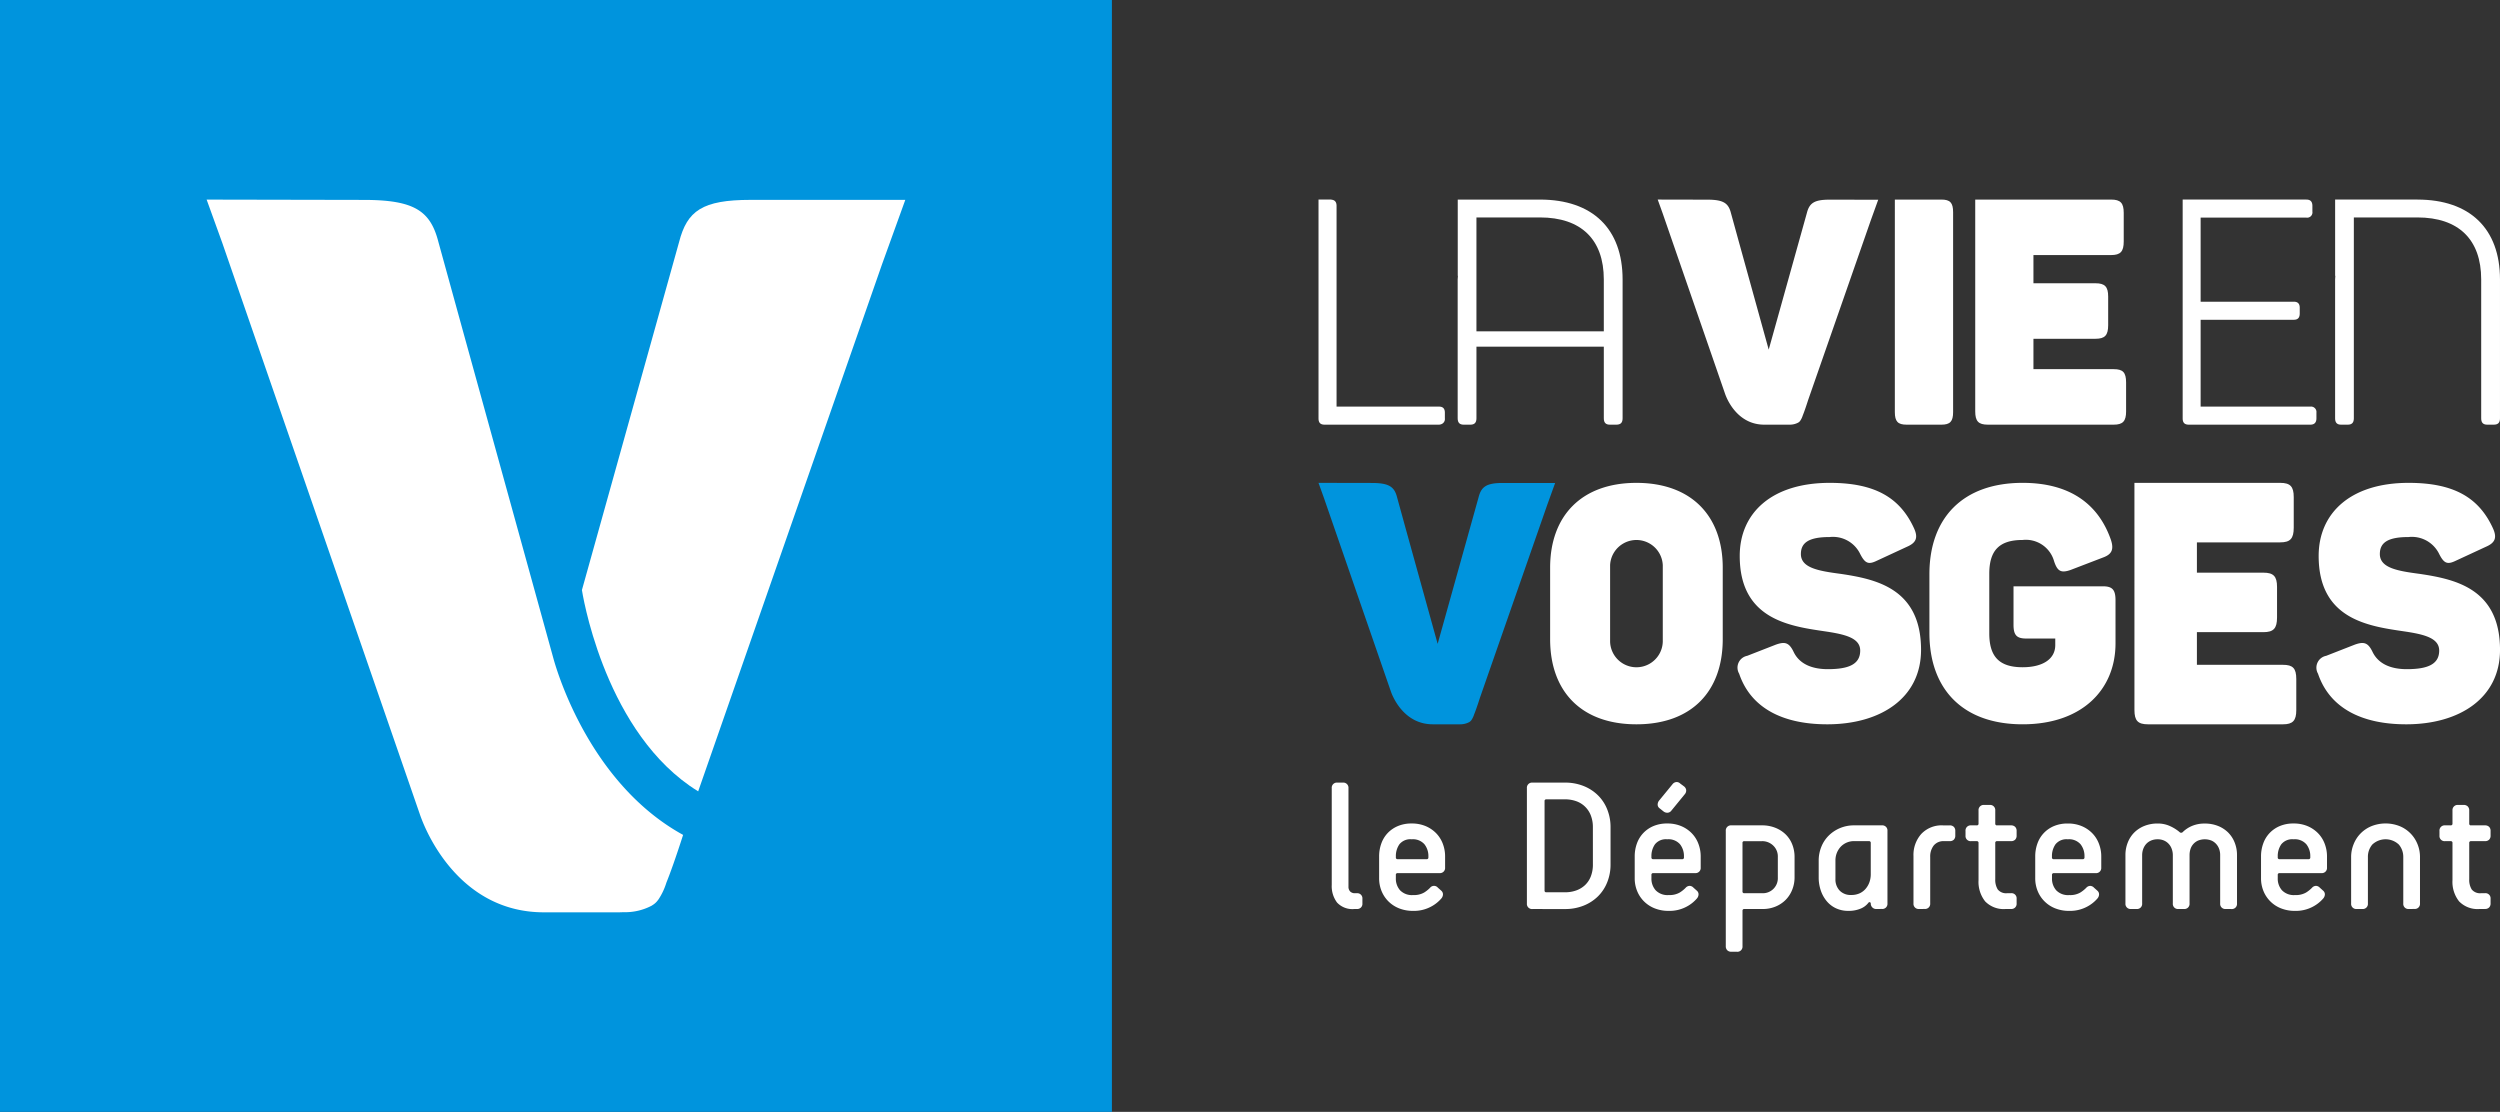
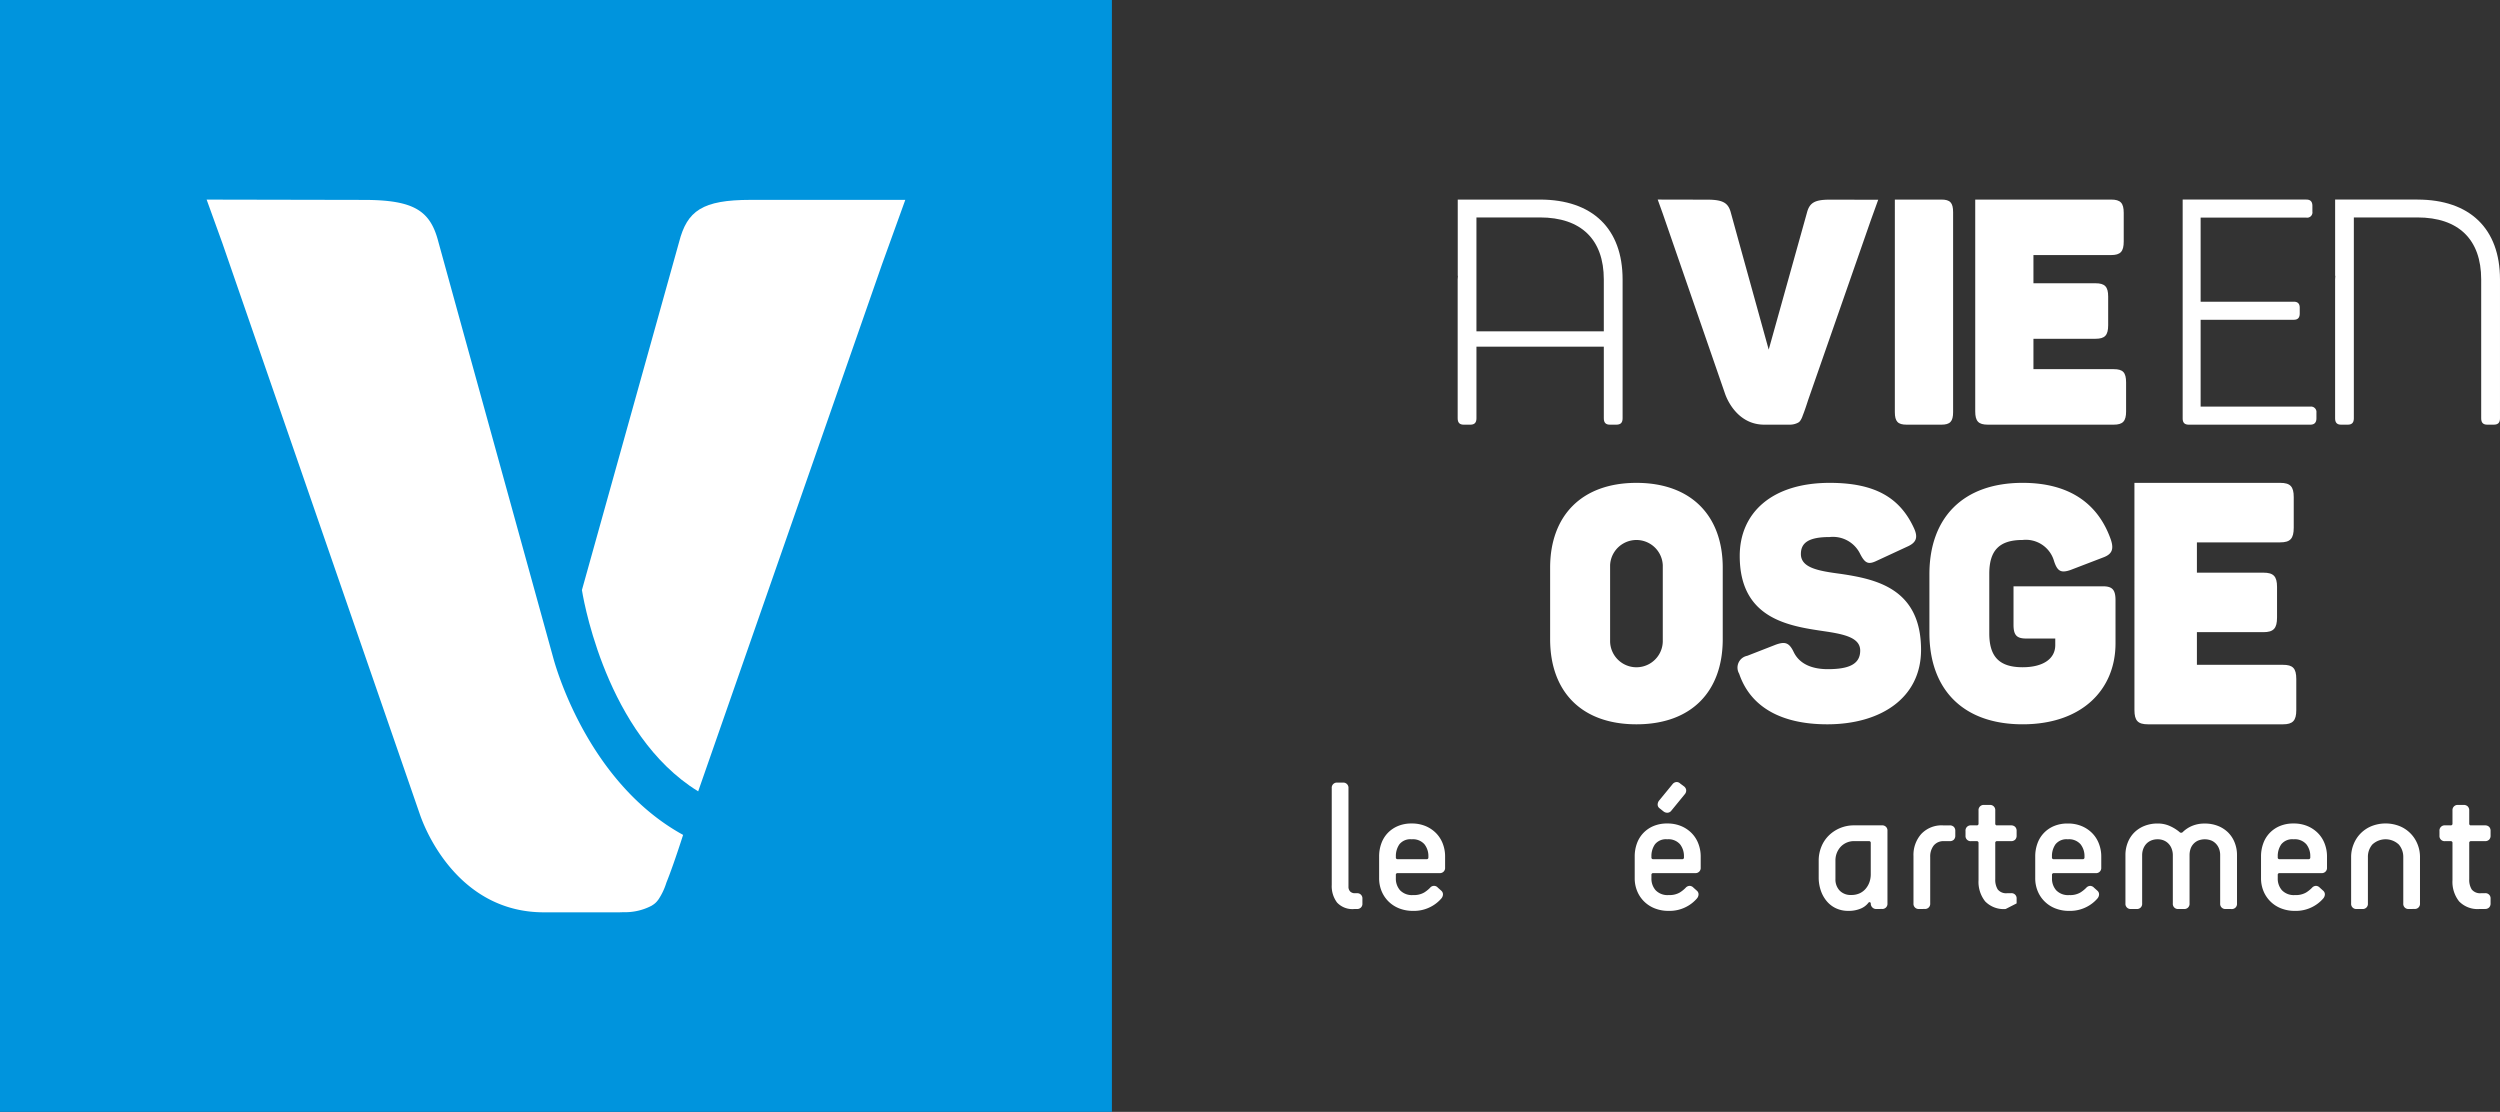
<svg xmlns="http://www.w3.org/2000/svg" id="Bloc_logo" data-name="Bloc logo" width="283" height="125.867" viewBox="0 0 283 125.867">
  <rect x="0" y="0" width="283" height="125.867" fill="#333333" stroke="none" />
  <defs>
    <clipPath id="clip-path">
      <rect id="Rectangle_7907" data-name="Rectangle 7907" width="283" height="125.867" fill="#fff" />
    </clipPath>
    <clipPath id="clip-path-2">
      <rect id="Rectangle_7909" data-name="Rectangle 7909" width="283" height="125.867" fill="none" />
    </clipPath>
  </defs>
  <g id="Groupe_5030" data-name="Groupe 5030" transform="translate(0 0)">
    <g id="Groupe_5029" data-name="Groupe 5029" clip-path="url(#clip-path)">
      <path id="Tracé_16530" data-name="Tracé 16530" d="M184.537,59.869c0,1.181.373,1.552,1.433,1.552h3.293v.738c0,1.584-1.41,2.512-3.7,2.512-2.707,0-3.77-1.262-3.77-3.845V54.1c0-2.581,1.063-3.835,3.77-3.835a3.317,3.317,0,0,1,3.565,2.4c.374,1.146.787,1.368,1.854,1l3.669-1.408c1.025-.366,1.262-.925.916-1.992-1.433-4.136-4.725-6.466-10-6.466-6.75,0-10.551,3.949-10.551,10.339v6.649c0,6.392,3.8,10.344,10.551,10.344s10.516-3.952,10.516-9.157V57.1c0-1.181-.337-1.59-1.428-1.59H184.537Z" transform="translate(43.393 10.86)" fill="#fff" />
      <path id="Tracé_16531" data-name="Tracé 16531" d="M193.613,69.52c0,1.192.386,1.612,1.531,1.612h15.29c1.106,0,1.5-.421,1.5-1.612V66.012c0-1.233-.4-1.614-1.5-1.614h-9.75V60.7h7.531c1.143,0,1.54-.424,1.54-1.66V55.582c0-1.2-.4-1.616-1.54-1.616h-7.531V50.536h9.427c1.146,0,1.534-.431,1.534-1.66V45.412c0-1.192-.388-1.612-1.534-1.612h-16.5Z" transform="translate(48.006 10.86)" fill="#fff" />
-       <path id="Tracé_16532" data-name="Tracé 16532" d="M140.469,43.812c-1.866,0-2.44.423-2.747,1.614l-4.635,16.6L129.434,48.85l-.942-3.424c-.306-1.191-.917-1.614-2.859-1.614L119.6,43.8l.6,1.666,7.575,21.9c.342,1,1.687,3.765,4.76,3.765H135.4c.069,0,.131,0,.195,0h0a2.167,2.167,0,0,0,1.047-.237h0a.351.351,0,0,0,.042-.026l0,0a.775.775,0,0,0,.216-.2.46.46,0,0,0,.037-.057,2.441,2.441,0,0,0,.272-.574l.01-.03c.155-.384.366-.972.66-1.894h0l7.62-21.842.887-2.457Z" transform="translate(29.655 10.86)" fill="#0094dd" />
      <path id="Tracé_16533" data-name="Tracé 16533" d="M153.363,61.787a2.983,2.983,0,0,1-5.963,0V53.108a2.985,2.985,0,0,1,5.963,0ZM160.15,53.4c0-5.87-3.563-9.6-9.77-9.6s-9.769,3.73-9.769,9.6v8.093c0,5.95,3.564,9.639,9.769,9.639s9.77-3.689,9.77-9.639Z" transform="translate(34.864 10.86)" fill="#fff" />
      <path id="Tracé_16534" data-name="Tracé 16534" d="M169.267,54.1c-2.471-.327-4.49-.664-4.49-2.246,0-1.3.922-1.921,3.258-1.921a3.422,3.422,0,0,1,3.456,1.921c.552,1.066.926,1.219,1.856.774l3.422-1.587c1.031-.444,1.307-1,.827-2.072-1.612-3.545-4.493-5.169-9.561-5.169-6.548,0-10.182,3.4-10.182,8.273,0,7.166,5.622,7.943,9.627,8.533,2.266.333,4.011.739,4.011,2.179,0,1.59-1.37,2.105-3.666,2.105-1.918,0-3.258-.666-3.871-1.956-.515-1.074-.995-1.183-2.02-.817l-3.227,1.26a1.36,1.36,0,0,0-.917,2.029c1.3,3.837,4.863,5.726,9.969,5.726,6.068,0,10.62-2.989,10.62-8.424,0-6.979-5.135-8.013-9.11-8.608" transform="translate(39.084 10.86)" fill="#fff" />
-       <path id="Tracé_16535" data-name="Tracé 16535" d="M221.78,54.1c-2.466-.327-4.485-.664-4.485-2.246,0-1.3.918-1.921,3.251-1.921a3.434,3.434,0,0,1,3.466,1.921c.542,1.066.923,1.219,1.852.774l3.424-1.587c1.031-.444,1.3-1,.822-2.072-1.611-3.545-4.491-5.169-9.564-5.169-6.543,0-10.178,3.4-10.178,8.273,0,7.166,5.622,7.943,9.633,8.533,2.261.333,4.011.739,4.011,2.179,0,1.59-1.376,2.105-3.67,2.105-1.914,0-3.252-.666-3.874-1.956-.515-1.074-1-1.183-2.02-.817l-3.221,1.26a1.367,1.367,0,0,0-.931,2.029c1.3,3.837,4.874,5.726,9.979,5.726,6.066,0,10.623-2.989,10.623-8.424,0-6.979-5.138-8.013-9.116-8.608" transform="translate(52.104 10.86)" fill="#fff" />
-       <path id="Tracé_16536" data-name="Tracé 16536" d="M120.3,43.584h12.936a.751.751,0,0,0,.251-.05.621.621,0,0,0,.416-.67v-.636c0-.464-.217-.688-.66-.688h-11.6V18.826c0-.293-.076-.674-.593-.71V18.1H119.6V42.864c0,.5.211.72.691.72" transform="translate(29.656 4.488)" fill="#fff" />
      <path id="Tracé_16537" data-name="Tracé 16537" d="M134.348,27.54V20.125h7.191c4.656,0,7.227,2.493,7.227,7.02v5.87H134.348Zm-1.441,16.044h.754c.47,0,.688-.23.688-.72V34.751h14.418v8.113c0,.49.217.72.686.72h.721c.5,0,.719-.222.719-.72V27.144c0-5.741-3.4-9.035-9.338-9.041h-9.323v8.63h.021c0,.141-.029.267-.029.412V42.864c0,.49.216.72.684.72" transform="translate(32.785 4.489)" fill="#fff" />
      <path id="Tracé_16538" data-name="Tracé 16538" d="M221.142,18.1h-9.325v8.63h.025c-.006.14-.027.266-.027.412V42.864c0,.49.212.72.679.72h.756c.468,0,.686-.23.686-.72V20.125h7.192c4.661,0,7.224,2.492,7.224,7.02V42.864c0,.49.216.72.688.72h.721c.5,0,.719-.222.719-.72V27.144c0-5.742-3.4-9.036-9.338-9.041" transform="translate(52.519 4.489)" fill="#fff" />
      <path id="Tracé_16539" data-name="Tracé 16539" d="M197.987,42.864c0,.5.216.72.7.72h13.757c.452,0,.685-.24.685-.72v-.636a.615.615,0,0,0-.685-.688H200.02V31.71h10.555c.594,0,.664-.417.664-.728v-.63c0-.462-.221-.686-.664-.686H200.02V20.146h11.962a.6.6,0,0,0,.69-.689v-.629c0-.494-.22-.725-.69-.725H197.987Z" transform="translate(49.091 4.488)" fill="#fff" />
      <path id="Tracé_16540" data-name="Tracé 16540" d="M171.879,42.15c0,1.073.336,1.434,1.337,1.434h3.93c.992,0,1.329-.361,1.329-1.434V19.537c0-1.077-.337-1.434-1.329-1.434h-5.266Z" transform="translate(42.617 4.489)" fill="#fff" />
      <path id="Tracé_16541" data-name="Tracé 16541" d="M179.171,42.077c0,1.116.362,1.506,1.429,1.506h14.249c1.035,0,1.4-.391,1.4-1.506V38.81c0-1.148-.363-1.51-1.4-1.51h-9.088V33.86h7.026c1.063,0,1.433-.394,1.433-1.542V29.082c0-1.109-.369-1.505-1.433-1.505h-7.026V24.384h8.787c1.072,0,1.433-.4,1.433-1.544V19.608c0-1.112-.361-1.505-1.433-1.505H179.171Z" transform="translate(44.425 4.489)" fill="#fff" />
      <path id="Tracé_16542" data-name="Tracé 16542" d="M169.818,18.114c-1.74,0-2.274.394-2.561,1.5l-4.322,15.476-3.4-12.282-.879-3.194c-.285-1.109-.855-1.5-2.664-1.5l-5.623-.012.56,1.554,7.061,20.419c.319.932,1.575,3.509,4.438,3.509h2.668c.065,0,.121,0,.181,0h0a2.042,2.042,0,0,0,.976-.222h0c.014-.006.027-.017.04-.024l0,0a.691.691,0,0,0,.2-.182c.007-.012.02-.027.035-.052a2.233,2.233,0,0,0,.252-.535l.011-.029c.144-.357.339-.906.614-1.766h0l7.1-20.362.826-2.29Z" transform="translate(37.283 4.488)" fill="#fff" />
      <path id="Tracé_16543" data-name="Tracé 16543" d="M123.348,85.3a2.37,2.37,0,0,1-1.948-.736,3.086,3.086,0,0,1-.6-2V71.622a.582.582,0,0,1,.633-.633h.63a.583.583,0,0,1,.631.633V82.771a.754.754,0,0,0,.19.539.72.72,0,0,0,.547.2h.21a.581.581,0,0,1,.631.63v.525a.581.581,0,0,1-.631.631Z" transform="translate(29.953 17.602)" fill="#fff" />
      <path id="Tracé_16544" data-name="Tracé 16544" d="M130.677,78.422a2.158,2.158,0,0,0-.443-1.367,1.729,1.729,0,0,0-1.451-.569,1.581,1.581,0,0,0-1.389.569,2.307,2.307,0,0,0-.4,1.367v.106a.184.184,0,0,0,.208.21h3.262a.186.186,0,0,0,.212-.21Zm1.471,3.894a.546.546,0,0,1,.178.421.749.749,0,0,1-.178.442,4.007,4.007,0,0,1-1.242.967,4.071,4.071,0,0,1-1.957.443,4.2,4.2,0,0,1-1.589-.286,3.569,3.569,0,0,1-1.209-.789,3.522,3.522,0,0,1-.779-1.178,3.793,3.793,0,0,1-.273-1.43V78.422a4.273,4.273,0,0,1,.242-1.441,3.35,3.35,0,0,1,.715-1.189,3.421,3.421,0,0,1,1.157-.8,3.921,3.921,0,0,1,1.569-.295,3.99,3.99,0,0,1,1.577.295,3.636,3.636,0,0,1,1.189.8,3.463,3.463,0,0,1,.756,1.189,3.974,3.974,0,0,1,.263,1.441v1.263a.583.583,0,0,1-.631.63H127.2a.185.185,0,0,0-.208.21v.381a1.979,1.979,0,0,0,.474,1.347,1.851,1.851,0,0,0,1.481.545,2.3,2.3,0,0,0,1.242-.282,3.617,3.617,0,0,0,.673-.537.569.569,0,0,1,.884-.021Z" transform="translate(31.018 18.522)" fill="#fff" />
-       <path id="Tracé_16545" data-name="Tracé 16545" d="M145.972,76.038a3.633,3.633,0,0,0-.231-1.325,2.738,2.738,0,0,0-1.651-1.619,3.716,3.716,0,0,0-1.273-.211h-2.107a.185.185,0,0,0-.208.211v10.1a.183.183,0,0,0,.208.21h2.107a3.686,3.686,0,0,0,1.273-.21,2.84,2.84,0,0,0,1-.609,2.693,2.693,0,0,0,.653-.99,3.683,3.683,0,0,0,.231-1.347ZM139.134,85.3a.58.58,0,0,1-.631-.631V71.622a.581.581,0,0,1,.631-.633h3.683a5.583,5.583,0,0,1,2.114.389,4.865,4.865,0,0,1,1.63,1.064,4.621,4.621,0,0,1,1.042,1.6,5.351,5.351,0,0,1,.369,2v4.209a5.341,5.341,0,0,1-.369,2,4.643,4.643,0,0,1-1.042,1.6,4.859,4.859,0,0,1-1.63,1.062,5.583,5.583,0,0,1-2.114.389Z" transform="translate(34.342 17.602)" fill="#fff" />
      <path id="Tracé_16546" data-name="Tracé 16546" d="M152.428,74.181a.574.574,0,0,1-.409.23.686.686,0,0,1-.475-.146l-.421-.337a.528.528,0,0,1-.242-.411.744.744,0,0,1,.157-.474l1.516-1.849a.632.632,0,0,1,.432-.255.578.578,0,0,1,.452.171l.421.314a.619.619,0,0,1,.252.431.641.641,0,0,1-.168.473Zm1.43,5.174a2.163,2.163,0,0,0-.441-1.367,1.732,1.732,0,0,0-1.453-.569,1.581,1.581,0,0,0-1.389.569,2.316,2.316,0,0,0-.4,1.367v.106a.185.185,0,0,0,.21.21h3.262a.185.185,0,0,0,.211-.21Zm1.473,3.894a.537.537,0,0,1,.178.421.749.749,0,0,1-.178.442,4.015,4.015,0,0,1-1.24.967,4.078,4.078,0,0,1-1.957.443,4.192,4.192,0,0,1-1.59-.286,3.569,3.569,0,0,1-1.209-.789,3.522,3.522,0,0,1-.779-1.178,3.793,3.793,0,0,1-.273-1.43V79.355a4.273,4.273,0,0,1,.242-1.441,3.356,3.356,0,0,1,.718-1.189,3.4,3.4,0,0,1,1.154-.8,3.917,3.917,0,0,1,1.569-.295,3.986,3.986,0,0,1,1.577.295,3.637,3.637,0,0,1,1.189.8,3.446,3.446,0,0,1,.756,1.189,4,4,0,0,1,.265,1.441v1.263a.584.584,0,0,1-.631.63h-4.736a.186.186,0,0,0-.21.21v.381a1.98,1.98,0,0,0,.475,1.347,1.856,1.856,0,0,0,1.483.545,2.294,2.294,0,0,0,1.24-.282,3.575,3.575,0,0,0,.673-.537.621.621,0,0,1,.464-.221.61.61,0,0,1,.419.2Z" transform="translate(36.766 17.589)" fill="#fff" />
-       <path id="Tracé_16547" data-name="Tracé 16547" d="M162.435,78.444a1.694,1.694,0,0,0-.527-1.293,1.775,1.775,0,0,0-1.263-.494h-2a.186.186,0,0,0-.21.211v5.47a.186.186,0,0,0,.21.211h2a1.7,1.7,0,0,0,1.79-1.79Zm-5.26,10.73a.622.622,0,0,1-.463-.167.629.629,0,0,1-.168-.462V75.5a.585.585,0,0,1,.631-.633h3.471a4.022,4.022,0,0,1,1.505.275,3.545,3.545,0,0,1,1.167.746,3.234,3.234,0,0,1,.748,1.137,3.8,3.8,0,0,1,.263,1.419v2.315a3.711,3.711,0,0,1-.275,1.42,3.408,3.408,0,0,1-.745,1.136,3.484,3.484,0,0,1-1.138.748,3.733,3.733,0,0,1-1.44.273h-2.084a.187.187,0,0,0-.21.212v4a.581.581,0,0,1-.63.629Z" transform="translate(38.815 18.563)" fill="#fff" />
      <path id="Tracé_16548" data-name="Tracé 16548" d="M170.865,76.867a.188.188,0,0,0-.212-.212h-1.577a2.07,2.07,0,0,0-1.631.653,2.274,2.274,0,0,0-.578,1.557v2.083a1.823,1.823,0,0,0,.474,1.3,1.712,1.712,0,0,0,1.314.5,2.211,2.211,0,0,0,.978-.2,2,2,0,0,0,.683-.538,2.351,2.351,0,0,0,.412-.746,2.682,2.682,0,0,0,.137-.854Zm.631,7.468a.587.587,0,0,1-.465-.191.62.62,0,0,1-.166-.419.149.149,0,0,0-.095-.158.161.161,0,0,0-.18.074,2.1,2.1,0,0,1-.874.653,3.481,3.481,0,0,1-1.4.253,3.244,3.244,0,0,1-1.345-.273,3.03,3.03,0,0,1-1.053-.78,3.728,3.728,0,0,1-.694-1.209,4.54,4.54,0,0,1-.253-1.546V78.865a4.145,4.145,0,0,1,.294-1.557,3.749,3.749,0,0,1,.832-1.273,4,4,0,0,1,1.272-.851,4.064,4.064,0,0,1,1.62-.317h3.136a.581.581,0,0,1,.63.633v8.2a.58.58,0,0,1-.63.631Z" transform="translate(40.905 18.563)" fill="#fff" />
      <path id="Tracé_16549" data-name="Tracé 16549" d="M174.2,84.335a.583.583,0,0,1-.631-.631V78.339a3.562,3.562,0,0,1,.884-2.5,3.163,3.163,0,0,1,2.462-.97h.756a.634.634,0,0,1,.464.168.627.627,0,0,1,.167.464v.524a.632.632,0,0,1-.167.465.638.638,0,0,1-.464.166h-.629a1.413,1.413,0,0,0-1.188.5,2.023,2.023,0,0,0-.391,1.293V83.7a.583.583,0,0,1-.631.631Z" transform="translate(43.037 18.563)" fill="#fff" />
-       <path id="Tracé_16550" data-name="Tracé 16550" d="M182.834,84.795a2.906,2.906,0,0,1-2.322-.864,3.546,3.546,0,0,1-.749-2.4V77.327a.187.187,0,0,0-.21-.212h-.63a.58.58,0,0,1-.633-.631v-.524a.583.583,0,0,1,.633-.633h.63a.185.185,0,0,0,.21-.21V73.644a.583.583,0,0,1,.631-.63h.631a.581.581,0,0,1,.631.63v1.473a.184.184,0,0,0,.208.21h1.58a.635.635,0,0,1,.463.168.627.627,0,0,1,.167.464v.524a.632.632,0,0,1-.167.465.639.639,0,0,1-.463.166h-1.58a.186.186,0,0,0-.208.212v4.1a2.062,2.062,0,0,0,.283,1.157,1.219,1.219,0,0,0,1.084.422h.421a.579.579,0,0,1,.63.63v.525a.58.58,0,0,1-.63.631Z" transform="translate(44.207 18.104)" fill="#fff" />
+       <path id="Tracé_16550" data-name="Tracé 16550" d="M182.834,84.795a2.906,2.906,0,0,1-2.322-.864,3.546,3.546,0,0,1-.749-2.4V77.327a.187.187,0,0,0-.21-.212h-.63a.58.58,0,0,1-.633-.631v-.524a.583.583,0,0,1,.633-.633h.63a.185.185,0,0,0,.21-.21V73.644a.583.583,0,0,1,.631-.63h.631a.581.581,0,0,1,.631.63v1.473a.184.184,0,0,0,.208.21h1.58a.635.635,0,0,1,.463.168.627.627,0,0,1,.167.464v.524a.632.632,0,0,1-.167.465.639.639,0,0,1-.463.166h-1.58a.186.186,0,0,0-.208.212v4.1a2.062,2.062,0,0,0,.283,1.157,1.219,1.219,0,0,0,1.084.422h.421a.579.579,0,0,1,.63.63v.525Z" transform="translate(44.207 18.104)" fill="#fff" />
      <path id="Tracé_16551" data-name="Tracé 16551" d="M190.19,78.422a2.157,2.157,0,0,0-.442-1.367,1.732,1.732,0,0,0-1.453-.569,1.584,1.584,0,0,0-1.389.569,2.316,2.316,0,0,0-.4,1.367v.106a.185.185,0,0,0,.211.21h3.26a.186.186,0,0,0,.212-.21Zm1.471,3.894a.537.537,0,0,1,.178.421.749.749,0,0,1-.178.442,4.015,4.015,0,0,1-1.24.967,4.078,4.078,0,0,1-1.957.443,4.186,4.186,0,0,1-1.589-.286,3.528,3.528,0,0,1-1.208-.789,3.492,3.492,0,0,1-.781-1.178,3.793,3.793,0,0,1-.273-1.43V78.422a4.243,4.243,0,0,1,.243-1.441,3.334,3.334,0,0,1,.716-1.189,3.4,3.4,0,0,1,1.154-.8A3.925,3.925,0,0,1,188.3,74.7a3.986,3.986,0,0,1,1.577.295,3.636,3.636,0,0,1,1.189.8,3.427,3.427,0,0,1,.756,1.189,3.975,3.975,0,0,1,.266,1.441v1.263a.586.586,0,0,1-.633.63h-4.733a.186.186,0,0,0-.211.21v.381a1.979,1.979,0,0,0,.474,1.347,1.858,1.858,0,0,0,1.483.545,2.294,2.294,0,0,0,1.24-.282,3.632,3.632,0,0,0,.674-.537.617.617,0,0,1,.463-.221.608.608,0,0,1,.419.2Z" transform="translate(45.775 18.522)" fill="#fff" />
      <path id="Tracé_16552" data-name="Tracé 16552" d="M204.152,84.377a.58.58,0,0,1-.631-.631v-5.47a2.041,2.041,0,0,0-.1-.651,1.7,1.7,0,0,0-.318-.569,1.588,1.588,0,0,0-.535-.411,2.042,2.042,0,0,0-1.577,0,1.571,1.571,0,0,0-.841.98,2.224,2.224,0,0,0-.095.651v5.47a.581.581,0,0,1-.63.631h-.633a.58.58,0,0,1-.63-.631v-5.47a2.009,2.009,0,0,0-.107-.651,1.674,1.674,0,0,0-.314-.569,1.581,1.581,0,0,0-.537-.411,1.743,1.743,0,0,0-.766-.159,1.825,1.825,0,0,0-.78.159,1.573,1.573,0,0,0-.547.411,1.74,1.74,0,0,0-.315.569,2.009,2.009,0,0,0-.107.651v5.47a.579.579,0,0,1-.629.631h-.631a.581.581,0,0,1-.631-.631v-5.47a3.794,3.794,0,0,1,.262-1.42,3.336,3.336,0,0,1,.736-1.137,3.418,3.418,0,0,1,1.147-.746,3.966,3.966,0,0,1,1.5-.273,3.267,3.267,0,0,1,1.419.3,4.7,4.7,0,0,1,1.042.65.257.257,0,0,0,.4,0,3.361,3.361,0,0,1,1.022-.673,3.628,3.628,0,0,1,1.463-.273,3.969,3.969,0,0,1,1.494.273,3.424,3.424,0,0,1,1.146.746,3.3,3.3,0,0,1,.735,1.137,3.771,3.771,0,0,1,.263,1.42v5.47a.58.58,0,0,1-.631.631Z" transform="translate(47.802 18.522)" fill="#fff" />
      <path id="Tracé_16553" data-name="Tracé 16553" d="M210.672,78.422a2.157,2.157,0,0,0-.442-1.367,1.732,1.732,0,0,0-1.453-.569,1.584,1.584,0,0,0-1.389.569,2.316,2.316,0,0,0-.4,1.367v.106a.186.186,0,0,0,.212.21h3.26a.186.186,0,0,0,.212-.21Zm1.471,3.894a.543.543,0,0,1,.18.421.759.759,0,0,1-.18.442,4.015,4.015,0,0,1-1.24.967,4.078,4.078,0,0,1-1.957.443,4.185,4.185,0,0,1-1.589-.286,3.525,3.525,0,0,1-1.989-1.967,3.793,3.793,0,0,1-.273-1.43V78.422a4.243,4.243,0,0,1,.243-1.441,3.335,3.335,0,0,1,.716-1.189,3.4,3.4,0,0,1,1.154-.8,3.925,3.925,0,0,1,1.569-.295,3.986,3.986,0,0,1,1.577.295,3.623,3.623,0,0,1,1.189.8,3.428,3.428,0,0,1,.756,1.189,4,4,0,0,1,.265,1.441v1.263a.584.584,0,0,1-.631.63H207.2a.187.187,0,0,0-.212.21v.381a1.98,1.98,0,0,0,.475,1.347,1.857,1.857,0,0,0,1.483.545,2.3,2.3,0,0,0,1.242-.282,3.616,3.616,0,0,0,.673-.537.617.617,0,0,1,.463-.221.61.61,0,0,1,.419.2Z" transform="translate(50.853 18.522)" fill="#fff" />
      <path id="Tracé_16554" data-name="Tracé 16554" d="M219.8,84.377a.58.58,0,0,1-.63-.631v-5.26a2.133,2.133,0,0,0-.5-1.4,2.184,2.184,0,0,0-3.01,0,2.138,2.138,0,0,0-.494,1.4v5.26a.579.579,0,0,1-.629.631H213.9a.581.581,0,0,1-.633-.631v-5.26a3.817,3.817,0,0,1,.285-1.451A3.652,3.652,0,0,1,215.567,75a4.329,4.329,0,0,1,3.2,0,3.662,3.662,0,0,1,2.01,2.029,3.793,3.793,0,0,1,.285,1.451v5.26a.58.58,0,0,1-.633.631Z" transform="translate(52.881 18.522)" fill="#fff" />
      <path id="Tracé_16555" data-name="Tracé 16555" d="M225.825,84.795a2.908,2.908,0,0,1-2.322-.864,3.546,3.546,0,0,1-.749-2.4V77.327a.187.187,0,0,0-.211-.212h-.629a.581.581,0,0,1-.633-.631v-.524a.585.585,0,0,1,.633-.633h.629a.186.186,0,0,0,.211-.21V73.644a.583.583,0,0,1,.631-.63h.633a.63.63,0,0,1,.462.167.622.622,0,0,1,.17.463v1.473a.184.184,0,0,0,.208.21h1.579a.635.635,0,0,1,.463.168.622.622,0,0,1,.167.464v.524a.627.627,0,0,1-.167.465.639.639,0,0,1-.463.166h-1.579a.186.186,0,0,0-.208.212v4.1a2.052,2.052,0,0,0,.283,1.157,1.218,1.218,0,0,0,1.084.422h.419a.579.579,0,0,1,.63.63v.525a.624.624,0,0,1-.167.464.635.635,0,0,1-.463.167Z" transform="translate(54.867 18.104)" fill="#fff" />
    </g>
  </g>
  <rect id="Rectangle_7908" data-name="Rectangle 7908" width="125.868" height="125.867" transform="translate(0 0)" fill="#0094dd" />
  <g id="Groupe_5032" data-name="Groupe 5032" transform="translate(0 0)">
    <g id="Groupe_5031" data-name="Groupe 5031" clip-path="url(#clip-path-2)">
      <path id="Tracé_16556" data-name="Tracé 16556" d="M71.892,18.13c-5.507,0-7.2,1.252-8.107,4.768l-11,39.4s2.279,15.17,12.16,22.13c.331.222.655.451,1,.658L86.772,25.382l2.619-7.252Z" transform="translate(13.089 4.495)" fill="#fff" />
      <path id="Tracé_16557" data-name="Tracé 16557" d="M47.767,33.01l-2.784-10.1c-.9-3.517-2.708-4.768-8.439-4.768l-17.8-.035,1.776,4.914L42.875,87.675c1.012,2.95,4.982,11.112,14.046,11.112h8.45c.2,0,.388-.012.579-.015l.014,0v0a6.439,6.439,0,0,0,3.087-.7h.007a1.181,1.181,0,0,0,.126-.079l.016-.01a2.116,2.116,0,0,0,.634-.58,1.266,1.266,0,0,0,.116-.163,7.319,7.319,0,0,0,.8-1.693l.031-.1c.444-1.1,1.056-2.8,1.9-5.425C62.278,84.316,58.5,71.866,58,70.049Z" transform="translate(4.647 4.488)" fill="#fff" />
    </g>
  </g>
</svg>